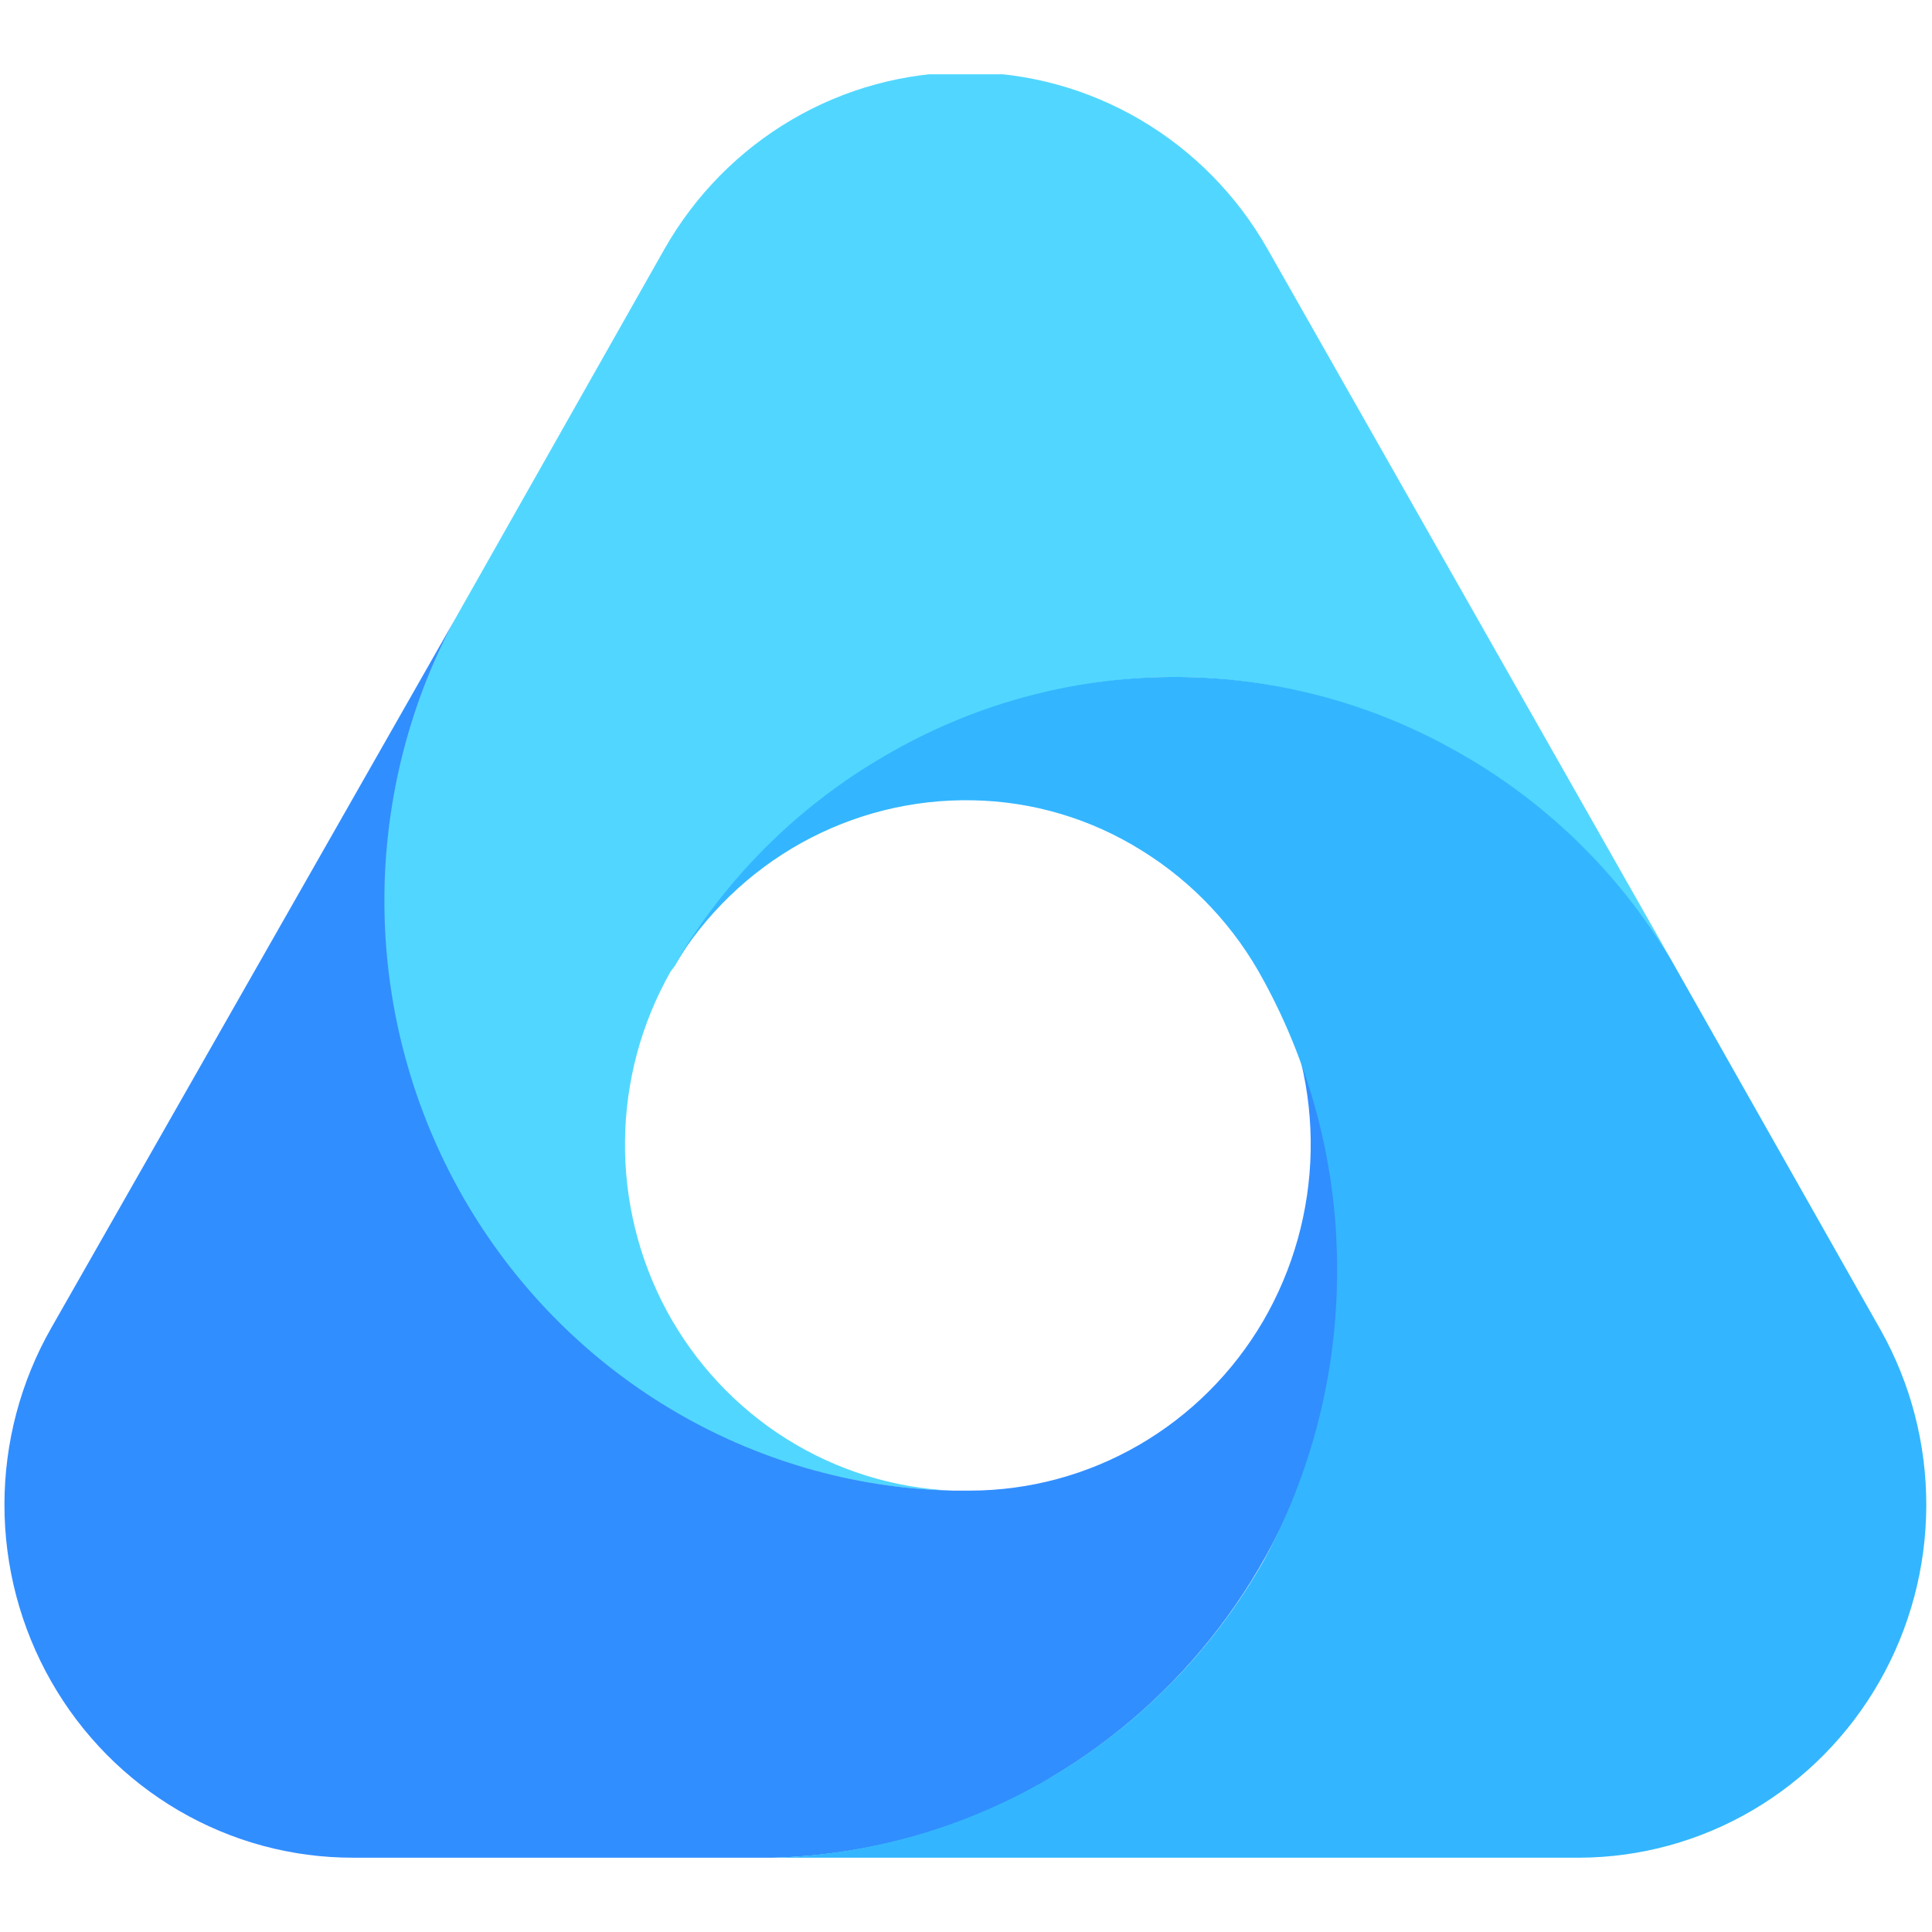
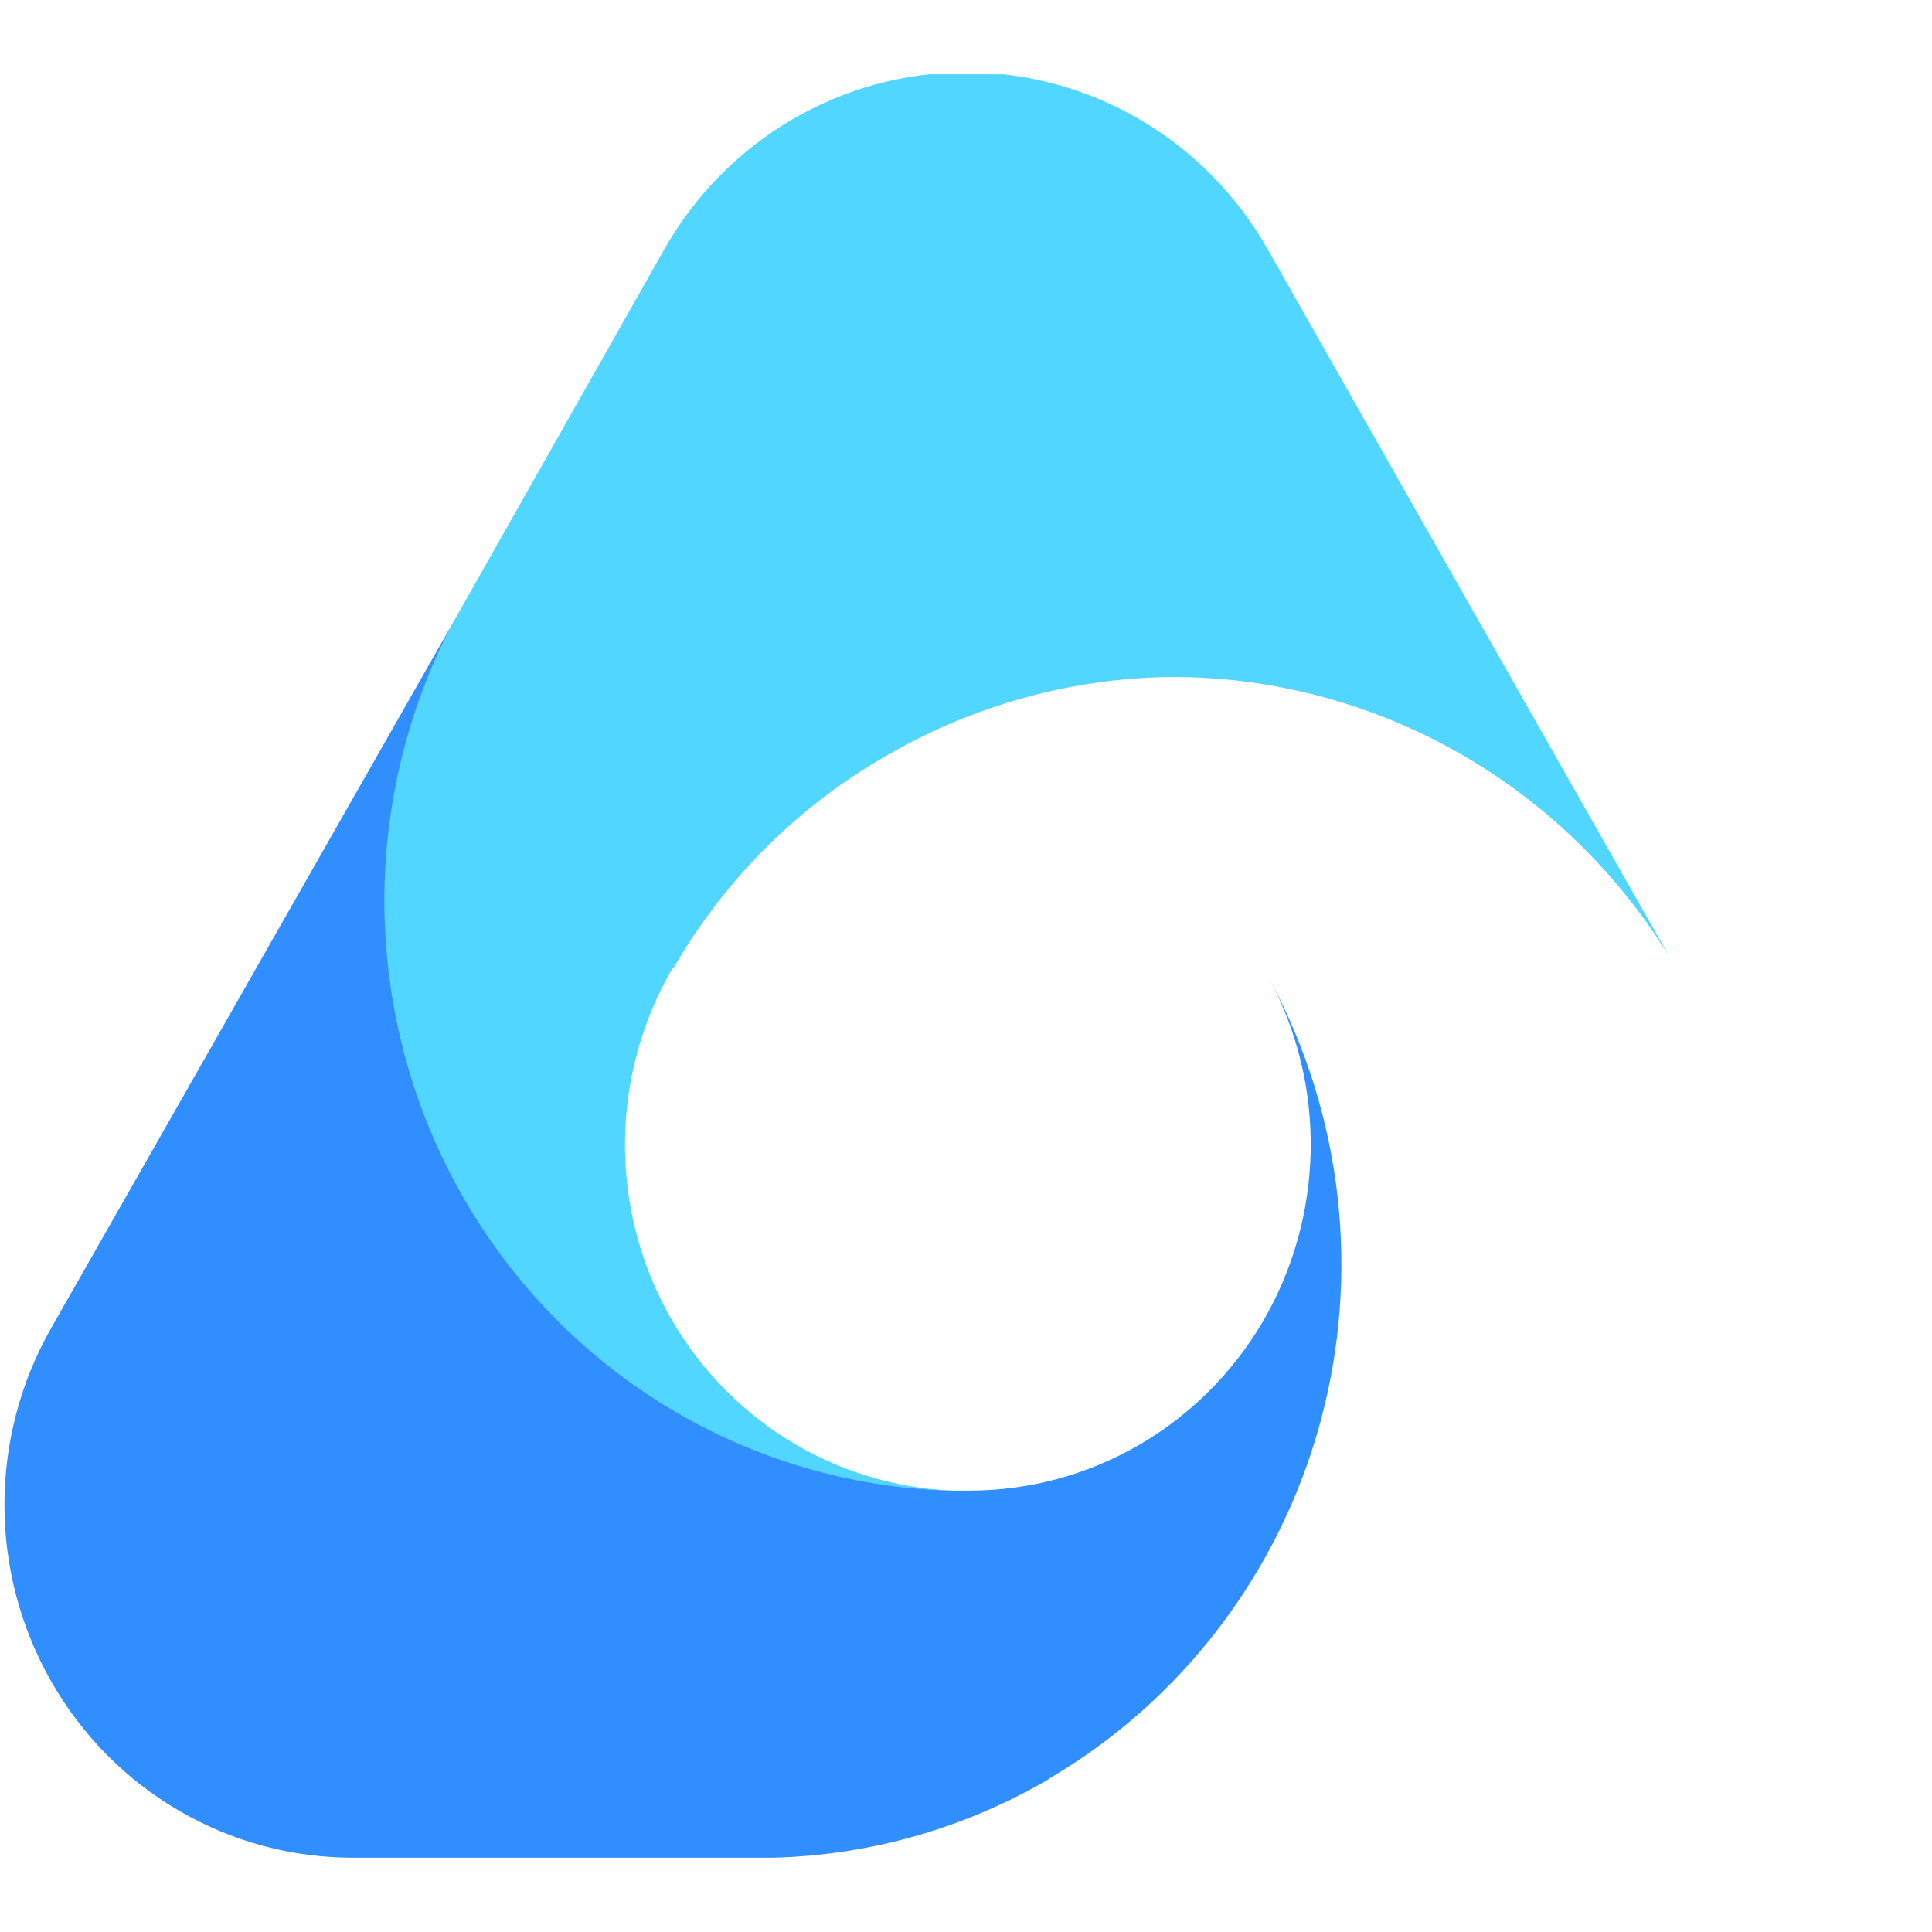
<svg xmlns="http://www.w3.org/2000/svg" width="260" height="260" viewBox="0 0 260 260" fill="none">
  <g clip-path="url(#clip0_1202_12)">
    <path d="M224.801 129C217.732 117.415 207.863 107.853 196.13 101.221C184.397 94.588 171.188 91.105 157.755 91.1C144.254 91.237 131.014 94.887 119.302 101.7C107.513 108.424 97.683 118.187 90.808 130L90.216 130.8C86.298 137.724 84.195 145.552 84.109 153.535C84.022 161.518 85.955 169.39 89.723 176.4C93.536 183.45 99.079 189.382 105.816 193.622C112.553 197.862 120.255 200.265 128.176 200.6C114.772 200.308 101.667 196.526 90.12 189.615C78.573 182.705 68.972 172.899 62.239 161.14C55.507 149.381 51.868 136.064 51.674 122.467C51.48 108.871 54.736 95.452 61.13 83.5L89.427 33.5C93.536 26.273 99.449 20.27 106.571 16.097C113.694 11.923 121.774 9.726 130 9.726C138.226 9.726 146.306 11.923 153.429 16.097C160.551 20.27 166.464 26.273 170.573 33.5L224.801 129Z" fill="#51D7FF" />
    <path d="M141.191 239.4C129.9 246.017 117.155 249.662 104.118 250H47.524C39.29 250.016 31.198 247.831 24.063 243.664C16.927 239.497 11.001 233.496 6.882 226.265C2.762 219.035 0.595 210.831 0.599 202.48C0.602 194.129 2.776 185.927 6.902 178.7L61.13 83.5C54.766 95.456 51.532 108.869 51.74 122.454C51.948 136.04 55.59 149.344 62.318 161.094C69.045 172.844 78.633 182.647 90.164 189.564C101.695 196.48 114.783 200.28 128.176 200.6H130.542C138.5 200.589 146.318 198.482 153.232 194.485C160.145 190.488 165.917 184.739 169.981 177.8C174.022 170.859 176.228 162.977 176.383 154.918C176.538 146.859 174.639 138.896 170.868 131.8C180.719 150.095 183.139 171.567 177.615 191.646C172.09 211.724 159.057 228.822 141.289 239.3L141.191 239.4Z" fill="#318EFF" />
-     <path d="M212.575 250H104.118C117.564 249.59 130.682 245.7 142.227 238.699C153.772 231.698 163.36 221.819 170.08 210C176.562 198.054 179.954 184.636 179.939 171C179.985 157.36 176.591 143.935 170.08 132C166.237 124.808 160.591 118.772 153.713 114.5C146.834 110.178 138.929 107.828 130.838 107.7C122.813 107.547 114.888 109.525 107.849 113.436C100.81 117.348 94.901 123.058 90.709 130C97.594 118.228 107.38 108.476 119.105 101.7C130.777 94.859 143.999 91.207 157.48 91.102C170.96 90.997 184.236 94.442 196.011 101.1C207.831 107.709 217.753 117.324 224.801 129L253.098 179C257.146 186.212 259.261 194.373 259.231 202.671C259.202 210.97 257.029 219.115 252.93 226.297C248.831 233.479 242.949 239.447 235.868 243.605C228.788 247.764 220.757 249.969 212.575 250Z" fill="#33B6FF" />
  </g>
  <defs>
    <clipPath id="clip0_1202_12">
      <rect width="260" height="240" fill="white" transform="translate(0 10)" />
    </clipPath>
  </defs>
</svg>